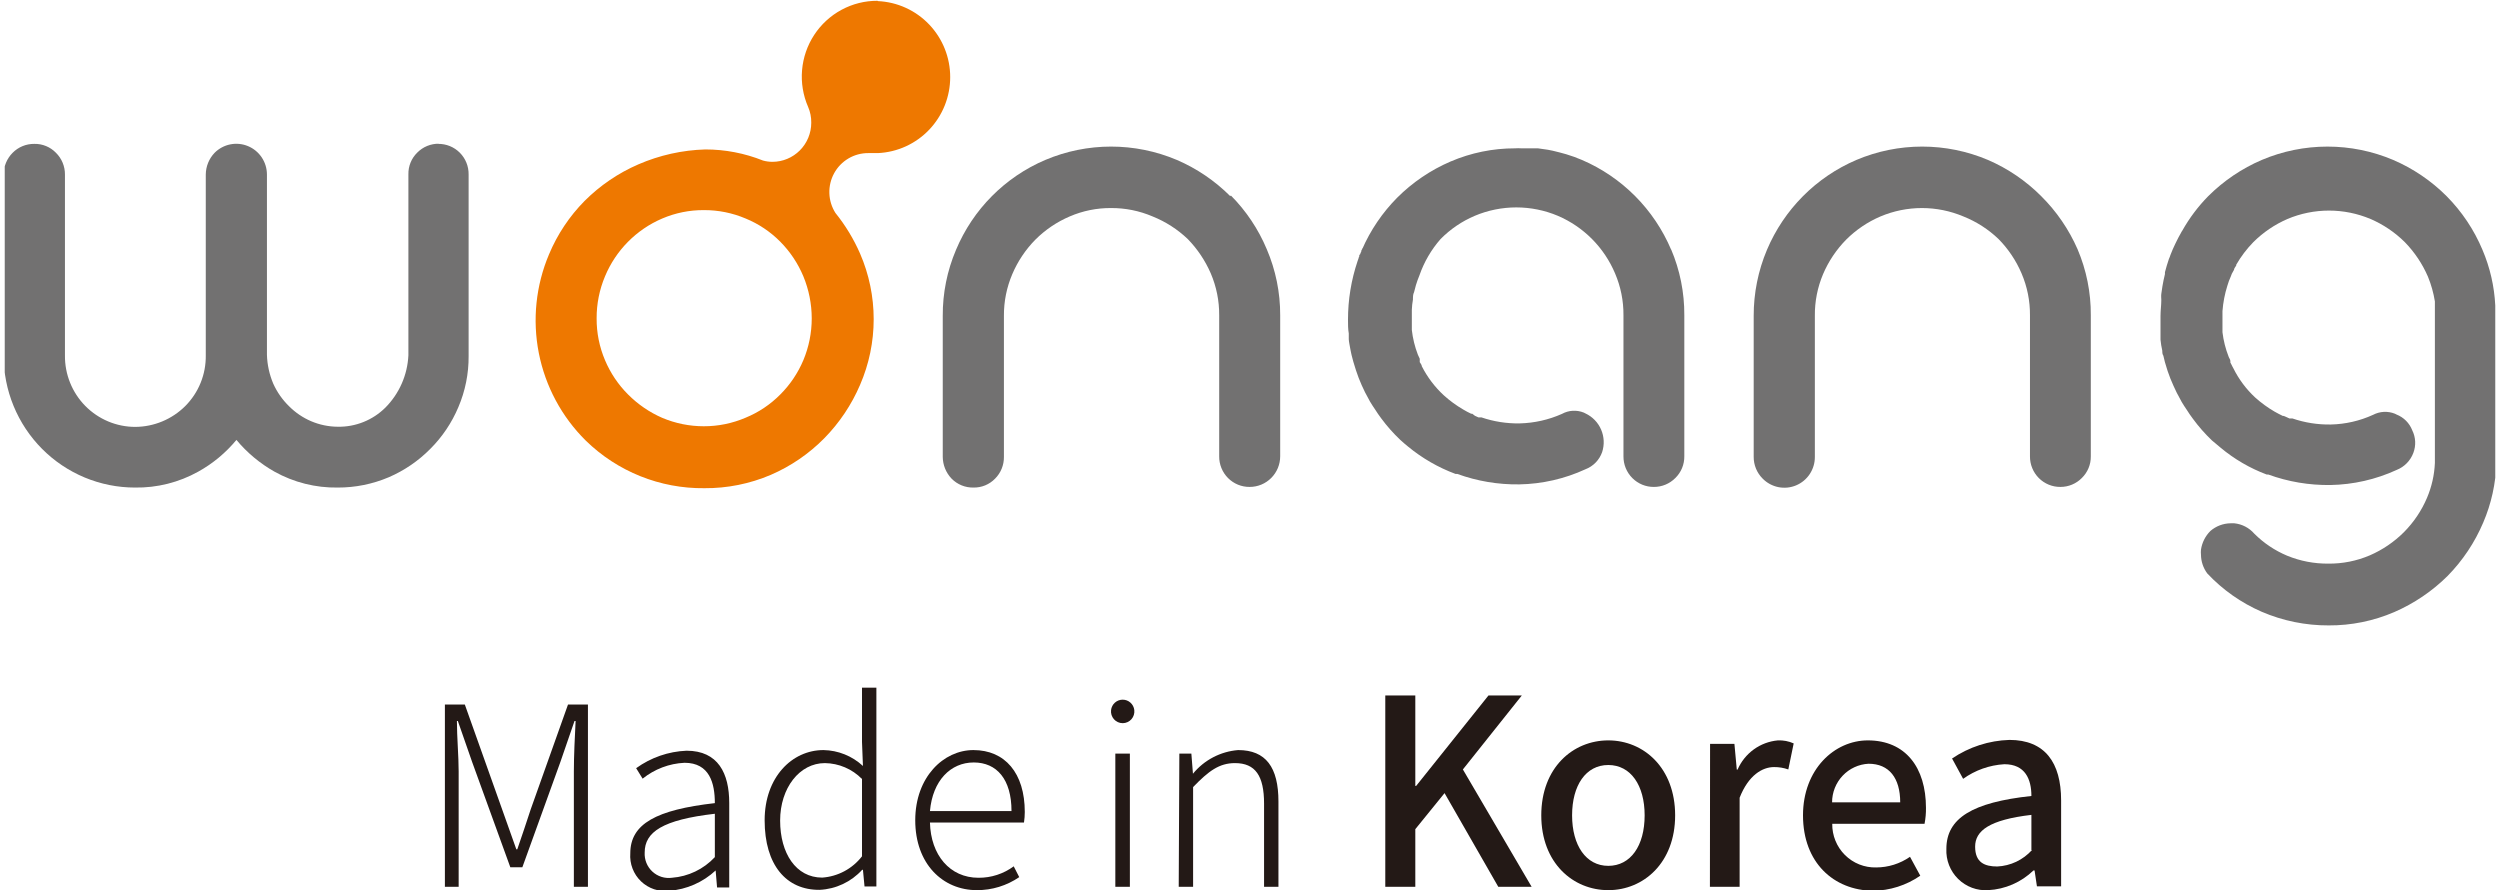
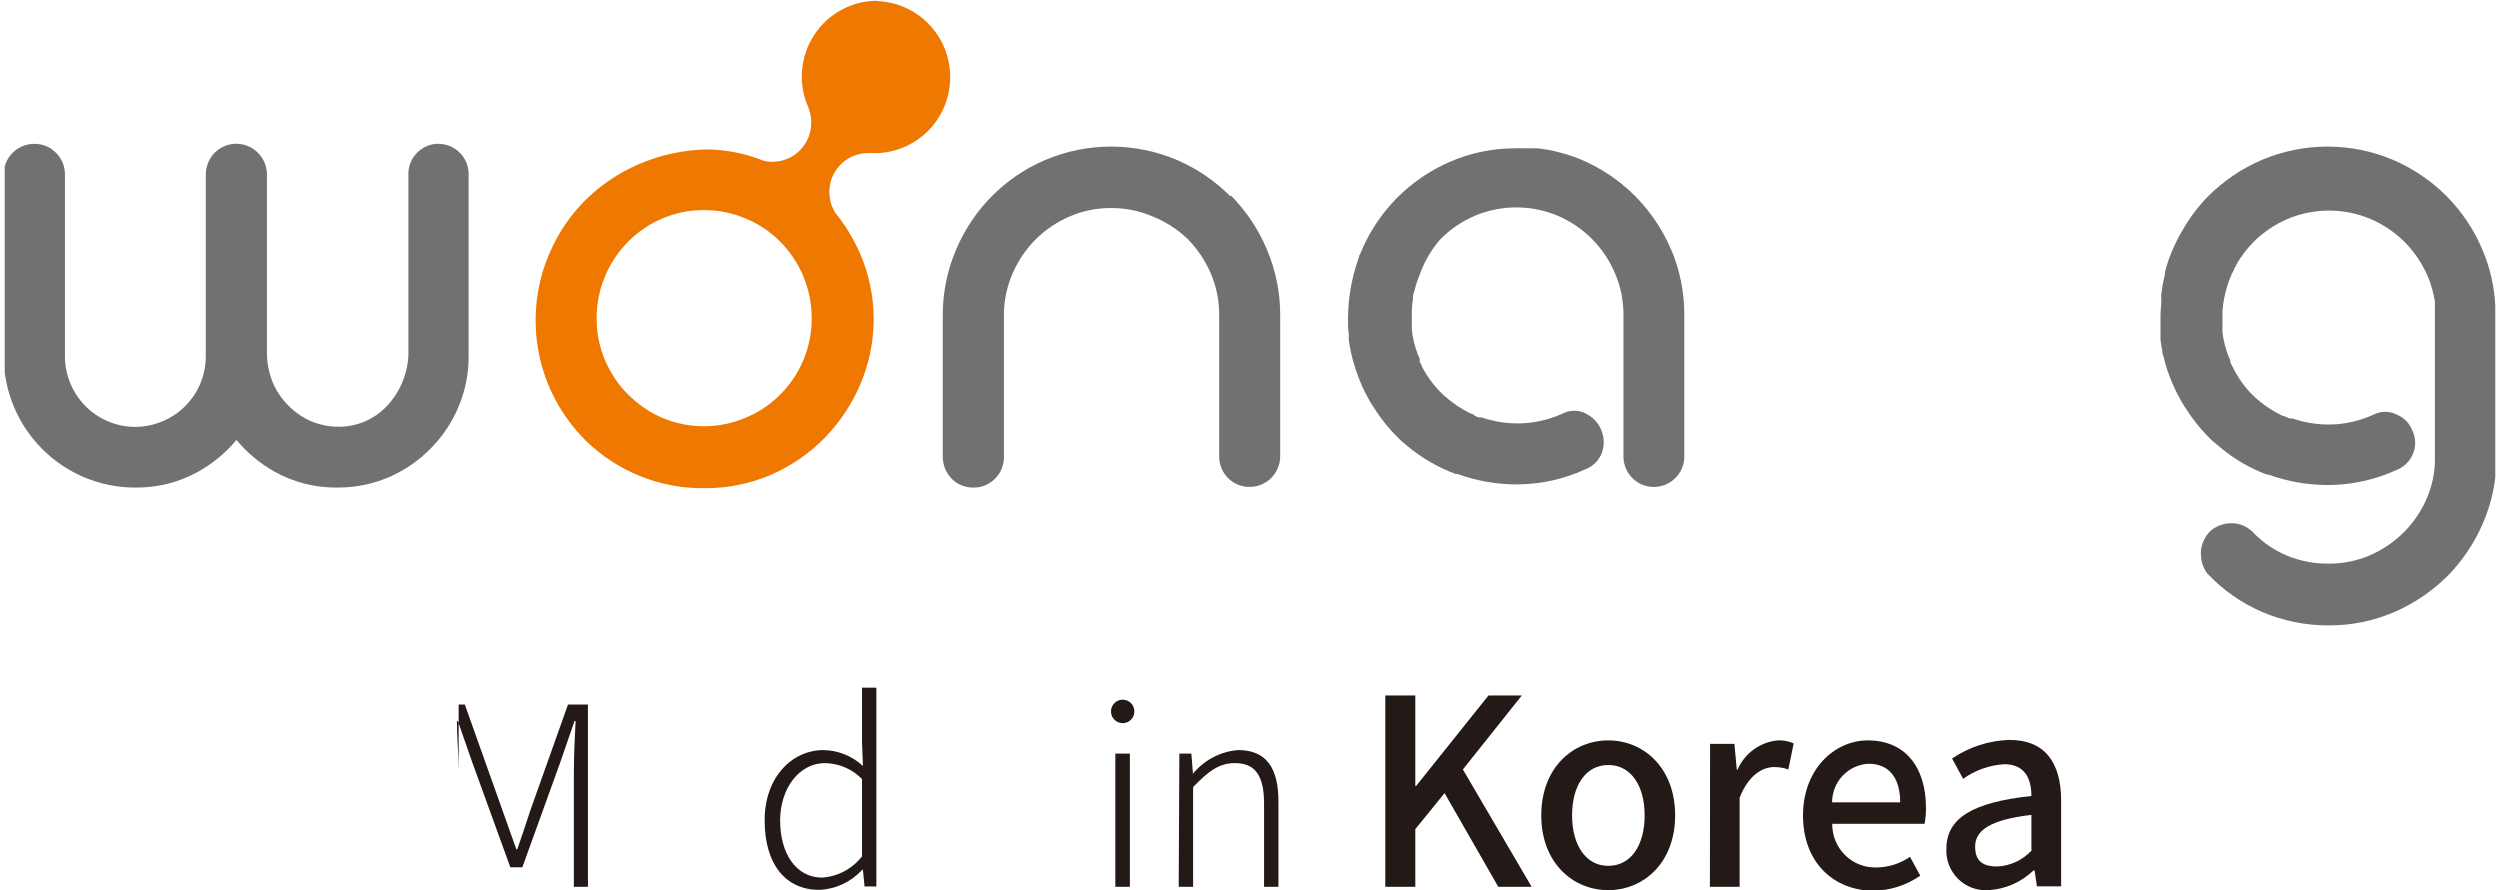
<svg xmlns="http://www.w3.org/2000/svg" width="264" height="94" viewBox="0 0 264 94" fill="none">
  <g clip-path="url(#clip0_10874_188)">
    <path d="M46.348 15.178C45.923 15.171 45.502 15.252 45.109 15.413C44.716 15.574 44.36 15.814 44.061 16.117C43.757 16.414 43.516 16.772 43.355 17.168C43.195 17.563 43.117 17.987 43.127 18.414V37.516C43.028 39.602 42.16 41.575 40.69 43.05C40.03 43.703 39.248 44.217 38.388 44.562C37.528 44.908 36.609 45.078 35.683 45.063C34.708 45.059 33.743 44.86 32.846 44.476C31.98 44.104 31.192 43.569 30.526 42.9C29.825 42.218 29.259 41.41 28.857 40.518C28.446 39.552 28.22 38.516 28.189 37.466V18.431C28.188 17.788 27.998 17.161 27.642 16.627C27.286 16.093 26.781 15.677 26.19 15.431C25.599 15.185 24.949 15.121 24.321 15.246C23.694 15.371 23.118 15.68 22.665 16.134C22.072 16.751 21.738 17.573 21.73 18.431V37.533C21.743 38.525 21.558 39.51 21.185 40.429C20.813 41.348 20.26 42.182 19.561 42.883C18.156 44.28 16.263 45.068 14.287 45.08C13.304 45.08 12.332 44.884 11.425 44.504C10.518 44.123 9.696 43.566 9.005 42.864C8.314 42.163 7.769 41.33 7.401 40.415C7.032 39.499 6.848 38.52 6.859 37.533V18.431C6.862 18.004 6.78 17.58 6.616 17.185C6.453 16.79 6.212 16.433 5.908 16.134C5.612 15.827 5.256 15.586 4.862 15.424C4.469 15.263 4.047 15.184 3.622 15.194C3.197 15.189 2.776 15.27 2.384 15.431C1.991 15.592 1.634 15.831 1.335 16.134C0.728 16.742 0.385 17.569 0.384 18.431V37.533C0.382 39.364 0.739 41.179 1.435 42.871C2.131 44.564 3.152 46.102 4.44 47.398C5.728 48.694 7.258 49.722 8.942 50.424C10.626 51.125 12.43 51.486 14.253 51.486C16.586 51.523 18.888 50.945 20.929 49.809C22.472 48.955 23.842 47.817 24.968 46.455C26.095 47.81 27.458 48.946 28.99 49.809C31.032 50.945 33.333 51.523 35.666 51.486C37.518 51.491 39.352 51.12 41.057 50.396C42.691 49.691 44.176 48.678 45.43 47.411C46.697 46.149 47.706 44.651 48.401 43C49.13 41.295 49.5 39.456 49.486 37.6V18.431C49.492 18.004 49.414 17.58 49.254 17.184C49.095 16.789 48.858 16.429 48.557 16.127C48.257 15.825 47.899 15.587 47.505 15.427C47.111 15.267 46.689 15.188 46.264 15.194" fill="#727171" />
    <path d="M129.914 20.712C128.291 19.09 126.377 17.792 124.273 16.888C122.075 15.958 119.714 15.479 117.33 15.479C114.945 15.479 112.585 15.958 110.387 16.888C106.133 18.697 102.749 22.102 100.957 26.38C100.018 28.584 99.541 30.959 99.555 33.357V48.249C99.563 49.107 99.897 49.929 100.49 50.547C100.79 50.852 101.149 51.093 101.545 51.254C101.941 51.416 102.366 51.495 102.793 51.486C103.218 51.495 103.64 51.416 104.033 51.255C104.426 51.093 104.782 50.852 105.079 50.547C105.38 50.246 105.618 49.888 105.778 49.493C105.939 49.099 106.019 48.676 106.014 48.249V33.357C106.002 31.841 106.304 30.339 106.899 28.946C107.476 27.59 108.303 26.355 109.335 25.307C110.376 24.267 111.606 23.436 112.957 22.858C114.338 22.262 115.827 21.96 117.33 21.97C118.838 21.961 120.332 22.264 121.719 22.858C123.093 23.409 124.351 24.218 125.424 25.24C126.451 26.294 127.276 27.527 127.861 28.879C128.456 30.272 128.757 31.774 128.746 33.29V48.182C128.741 48.609 128.822 49.032 128.982 49.426C129.142 49.821 129.379 50.18 129.679 50.481C129.979 50.782 130.336 51.021 130.729 51.182C131.122 51.343 131.543 51.423 131.967 51.419C132.39 51.419 132.809 51.335 133.2 51.173C133.59 51.01 133.945 50.772 134.245 50.471C134.544 50.17 134.781 49.814 134.943 49.421C135.105 49.028 135.188 48.607 135.188 48.182V33.29C135.197 30.891 134.714 28.516 133.769 26.313C132.881 24.196 131.595 22.272 129.981 20.645" fill="#727171" />
-     <path d="M215.549 20.712C213.933 19.09 212.024 17.793 209.925 16.888C207.727 15.958 205.367 15.479 202.982 15.479C200.597 15.479 198.237 15.958 196.039 16.888C191.786 18.703 188.399 22.106 186.592 26.38C185.661 28.587 185.185 30.96 185.19 33.357V48.249C185.188 48.677 185.272 49.1 185.435 49.495C185.598 49.889 185.839 50.247 186.142 50.547C186.592 51.003 187.168 51.314 187.795 51.441C188.422 51.567 189.073 51.503 189.663 51.257C190.254 51.01 190.759 50.593 191.112 50.057C191.466 49.521 191.653 48.892 191.649 48.249V33.357C191.632 31.842 191.928 30.34 192.517 28.946C193.095 27.59 193.922 26.355 194.954 25.307C195.995 24.267 197.224 23.436 198.576 22.858C199.963 22.272 201.452 21.97 202.957 21.97C204.462 21.97 205.951 22.272 207.338 22.858C208.714 23.406 209.972 24.215 211.043 25.24C212.076 26.288 212.902 27.523 213.48 28.879C214.075 30.272 214.376 31.774 214.365 33.29V48.182C214.36 48.609 214.44 49.032 214.601 49.426C214.761 49.821 214.998 50.18 215.298 50.481C215.598 50.782 215.955 51.021 216.348 51.182C216.741 51.343 217.161 51.423 217.586 51.419C218.004 51.42 218.419 51.337 218.806 51.176C219.192 51.015 219.544 50.778 219.839 50.48C220.145 50.182 220.387 49.825 220.551 49.43C220.715 49.035 220.796 48.61 220.79 48.182V33.29C220.805 30.892 220.327 28.517 219.388 26.313C218.471 24.22 217.169 22.319 215.549 20.712Z" fill="#727171" />
-     <path d="M143.783 26.38C143.774 26.436 143.774 26.492 143.783 26.548L143.934 26.179C143.927 26.246 143.927 26.313 143.934 26.38" fill="#727171" />
    <path d="M143.516 26.917V27.101L143.416 27.42C143.516 27.135 143.616 26.85 143.733 26.581L143.583 26.917" fill="#727171" />
    <path d="M176.479 26.38C174.673 22.111 171.294 18.71 167.049 16.888C166.505 16.654 165.947 16.452 165.38 16.284C164.929 16.15 164.445 16.033 163.961 15.915L163.46 15.815L162.409 15.664H161.708C161.352 15.664 161.001 15.664 160.656 15.664C160.434 15.647 160.211 15.647 159.989 15.664C157.649 15.661 155.332 16.134 153.179 17.056C151.075 17.96 149.161 19.258 147.538 20.88C145.977 22.456 144.72 24.309 143.833 26.347L143.683 26.716C143.566 26.984 143.466 27.269 143.366 27.554C142.689 29.558 142.345 31.66 142.348 33.776C142.348 34.263 142.348 34.749 142.431 35.219C142.431 35.42 142.431 35.621 142.431 35.822C142.431 36.023 142.548 36.594 142.615 36.963C142.681 37.332 142.698 37.332 142.732 37.516C142.848 37.969 142.965 38.422 143.115 38.858C143.136 38.949 143.164 39.039 143.199 39.126C143.37 39.657 143.571 40.178 143.8 40.686C144.018 41.185 144.263 41.672 144.534 42.145C144.572 42.232 144.617 42.316 144.668 42.396C144.834 42.698 145.035 42.967 145.218 43.252C145.402 43.537 145.619 43.872 145.853 44.174C146.453 44.987 147.123 45.744 147.855 46.438C148.122 46.69 148.406 46.925 148.69 47.159C150.188 48.393 151.88 49.368 153.697 50.044H153.88C155.982 50.808 158.205 51.183 160.44 51.151C162.849 51.108 165.225 50.566 167.416 49.557C167.824 49.403 168.194 49.161 168.499 48.848C168.805 48.535 169.039 48.159 169.185 47.746C169.441 46.965 169.402 46.116 169.076 45.362C168.75 44.607 168.159 44 167.416 43.654C167.416 43.654 167.416 43.654 167.249 43.57C166.879 43.421 166.481 43.355 166.082 43.378C165.684 43.401 165.296 43.513 164.946 43.705C163.536 44.334 162.015 44.675 160.473 44.711C159.1 44.734 157.734 44.518 156.434 44.074H156.25H156.117L155.75 43.906L155.466 43.688H155.349C155.06 43.554 154.776 43.403 154.498 43.235C153.77 42.809 153.087 42.309 152.462 41.742C151.513 40.866 150.728 39.827 150.142 38.673C150.142 38.522 150.008 38.388 149.925 38.237C149.931 38.176 149.931 38.114 149.925 38.053C149.925 38.053 149.925 37.935 149.925 37.885L149.725 37.449C149.404 36.613 149.191 35.74 149.09 34.85C149.09 34.766 149.09 34.699 149.09 34.615C149.09 34.531 149.09 34.078 149.09 33.793C149.09 33.508 149.09 33.692 149.09 33.642C149.09 33.592 149.09 33.508 149.09 33.441V33.156C149.082 33.005 149.082 32.854 149.09 32.703C149.104 32.343 149.143 31.984 149.207 31.63C149.207 31.63 149.207 31.529 149.207 31.479C149.207 31.428 149.207 31.059 149.324 30.858L149.524 30.104C149.629 29.756 149.752 29.415 149.892 29.081C150.382 27.667 151.142 26.362 152.128 25.24C153.16 24.196 154.384 23.364 155.733 22.791C157.123 22.205 158.615 21.902 160.122 21.902C161.63 21.902 163.122 22.205 164.512 22.791C167.235 23.957 169.401 26.14 170.554 28.879C171.149 30.272 171.45 31.774 171.438 33.29V48.182C171.434 48.609 171.514 49.032 171.674 49.426C171.835 49.821 172.072 50.18 172.372 50.481C172.672 50.782 173.029 51.021 173.421 51.182C173.814 51.343 174.235 51.423 174.659 51.419C175.078 51.42 175.493 51.337 175.879 51.176C176.266 51.015 176.617 50.778 176.913 50.48C177.219 50.182 177.461 49.825 177.625 49.43C177.788 49.035 177.87 48.61 177.864 48.182V33.29C177.878 30.892 177.401 28.517 176.462 26.313" fill="#727171" />
    <path d="M263.5 34.263C263.5 33.76 263.5 33.24 263.5 32.736C263.5 32.586 263.5 32.418 263.5 32.25C263.399 30.229 262.942 28.241 262.148 26.38C261.26 24.264 259.973 22.339 258.359 20.712C256.737 19.09 254.822 17.792 252.718 16.888C250.523 15.959 248.165 15.48 245.783 15.48C243.401 15.48 241.044 15.959 238.849 16.888C236.739 17.792 234.82 19.09 233.191 20.712C232.123 21.798 231.202 23.022 230.454 24.351C230.389 24.44 230.333 24.536 230.287 24.636C230.136 24.888 230.003 25.156 229.869 25.424C229.807 25.533 229.751 25.645 229.703 25.76C229.519 26.129 229.352 26.531 229.202 26.917C229.156 27.066 229.101 27.212 229.035 27.353C228.885 27.806 228.735 28.276 228.618 28.745C228.611 28.812 228.611 28.879 228.618 28.946C228.518 29.382 228.417 29.802 228.351 30.238C228.284 30.674 228.267 30.758 228.234 31.026C228.2 31.294 228.234 31.462 228.234 31.68C228.234 32.233 228.15 32.787 228.15 33.357V34.699C228.15 34.883 228.15 35.084 228.15 35.269C228.15 35.453 228.15 35.671 228.15 35.873C228.186 36.257 228.247 36.638 228.334 37.013C228.334 37.197 228.334 37.382 228.451 37.566C228.548 38.02 228.67 38.468 228.818 38.908C228.841 38.999 228.868 39.089 228.901 39.176C229.078 39.708 229.285 40.228 229.519 40.736C229.737 41.236 229.982 41.723 230.253 42.195L230.387 42.447C230.554 42.749 230.754 43.017 230.938 43.302C231.121 43.587 231.338 43.923 231.572 44.224C232.172 45.042 232.842 45.805 233.575 46.505L234.476 47.26C235.935 48.48 237.588 49.444 239.366 50.111H239.533C241.635 50.875 243.857 51.25 246.092 51.218C248.507 51.176 250.888 50.633 253.085 49.625C253.49 49.465 253.858 49.221 254.162 48.909C254.467 48.597 254.703 48.224 254.854 47.813C254.997 47.432 255.061 47.026 255.041 46.619C255.021 46.212 254.917 45.814 254.737 45.449C254.591 45.068 254.366 44.722 254.079 44.433C253.792 44.145 253.448 43.919 253.069 43.772C253.069 43.772 253.068 43.772 252.902 43.688C252.532 43.54 252.135 43.474 251.737 43.494C251.34 43.514 250.951 43.621 250.598 43.805C249.192 44.447 247.67 44.795 246.125 44.828C244.753 44.851 243.386 44.636 242.086 44.191H241.903H241.769L241.402 44.023L241.169 43.923H241.068C240.768 43.788 240.484 43.621 240.201 43.47C239.467 43.045 238.779 42.544 238.148 41.977C237.199 41.098 236.419 40.052 235.844 38.891C235.761 38.757 235.694 38.606 235.627 38.472L235.527 38.288C235.534 38.232 235.534 38.176 235.527 38.12C235.527 37.969 235.394 37.818 235.344 37.667C235.018 36.838 234.799 35.97 234.693 35.084C234.693 35.084 234.693 34.934 234.693 34.85C234.693 34.766 234.693 34.648 234.693 34.531C234.693 34.414 234.693 34.196 234.693 34.028V33.659C234.685 33.508 234.685 33.357 234.693 33.206C234.693 33.089 234.693 32.971 234.693 32.854C234.761 31.942 234.934 31.042 235.21 30.171C235.308 29.832 235.431 29.501 235.577 29.181L235.678 28.913L235.911 28.494C235.911 28.343 236.061 28.192 236.145 28.041V27.957C236.644 27.09 237.249 26.29 237.947 25.575C238.986 24.54 240.209 23.709 241.552 23.127C242.942 22.54 244.434 22.238 245.942 22.238C247.449 22.238 248.942 22.54 250.331 23.127C251.681 23.707 252.91 24.538 253.953 25.575C254.979 26.629 255.805 27.862 256.39 29.215C256.735 30.055 256.981 30.933 257.124 31.831C257.124 31.982 257.124 32.133 257.124 32.3C257.124 32.468 257.124 32.468 257.124 32.552C257.124 32.904 257.124 33.256 257.124 33.625V48.568C257.116 48.674 257.116 48.781 257.124 48.887C257.071 50.157 256.788 51.407 256.29 52.576C255.715 53.929 254.888 55.159 253.853 56.199C252.814 57.235 251.592 58.065 250.248 58.647C248.865 59.237 247.377 59.534 245.875 59.519C244.382 59.533 242.901 59.248 241.519 58.681C240.222 58.137 239.043 57.346 238.048 56.35C237.509 55.733 236.757 55.343 235.945 55.26H235.544C234.766 55.271 234.016 55.556 233.424 56.065C232.886 56.598 232.535 57.292 232.423 58.044C232.406 58.222 232.406 58.402 232.423 58.58C232.43 59.294 232.664 59.988 233.091 60.559C234.712 62.284 236.665 63.659 238.832 64.601C241.068 65.562 243.476 66.053 245.909 66.043C248.289 66.056 250.647 65.576 252.835 64.635C254.928 63.726 256.835 62.435 258.459 60.828C260.059 59.199 261.339 57.281 262.231 55.176C263.087 53.181 263.557 51.041 263.617 48.87C263.617 48.669 263.617 48.451 263.617 48.249L263.5 34.263Z" fill="#727171" />
    <path d="M84.835 38.036C84.264 39.391 83.436 40.622 82.398 41.658C81.355 42.712 80.112 43.545 78.743 44.107C77.345 44.707 75.84 45.016 74.32 45.013C72.812 45.013 71.32 44.711 69.93 44.124C68.585 43.537 67.362 42.7 66.325 41.658C65.287 40.622 64.459 39.391 63.889 38.036C63.297 36.642 62.996 35.141 63.004 33.625C62.997 32.099 63.298 30.587 63.889 29.181C65.033 26.432 67.201 24.241 69.93 23.076C71.318 22.482 72.812 22.179 74.32 22.188C75.839 22.179 77.344 22.482 78.743 23.076C80.112 23.639 81.355 24.471 82.398 25.525C83.437 26.574 84.265 27.816 84.835 29.181C85.417 30.59 85.718 32.1 85.719 33.625C85.719 35.14 85.418 36.639 84.835 38.036ZM92.662 0.084C91.337 0.078 90.032 0.405 88.865 1.035C87.697 1.665 86.705 2.577 85.977 3.69C85.249 4.803 84.81 6.08 84.698 7.407C84.585 8.733 84.805 10.067 85.335 11.287C85.565 11.815 85.679 12.387 85.669 12.964C85.669 14.058 85.236 15.107 84.466 15.881C83.696 16.655 82.652 17.089 81.563 17.089C81.231 17.088 80.9 17.043 80.579 16.955C78.64 16.18 76.573 15.781 74.487 15.781C72.05 15.851 69.648 16.386 67.41 17.358C65.294 18.274 63.37 19.583 61.736 21.215C60.136 22.834 58.861 24.747 57.98 26.85C56.585 30.14 56.209 33.777 56.899 37.285C57.59 40.794 59.316 44.013 61.852 46.522C65.204 49.799 69.711 51.608 74.387 51.553C76.794 51.571 79.18 51.091 81.396 50.145C83.506 49.234 85.421 47.925 87.037 46.287C88.641 44.657 89.926 42.741 90.826 40.635C91.773 38.45 92.261 36.092 92.261 33.709C92.261 31.326 91.773 28.968 90.826 26.783C90.153 25.241 89.277 23.797 88.222 22.489C87.827 21.868 87.605 21.151 87.581 20.413C87.556 19.676 87.73 18.945 88.083 18.298C88.436 17.651 88.957 17.112 89.589 16.737C90.222 16.362 90.943 16.165 91.677 16.167H92.044H92.712C94.767 16.073 96.707 15.186 98.128 13.691C99.549 12.197 100.341 10.209 100.341 8.142C100.341 6.075 99.549 4.088 98.128 2.593C96.707 1.098 94.767 0.212 92.712 0.117" fill="#EE7800" />
-     <path d="M46.981 74.395H49.084L53.023 85.464C53.524 86.856 54.025 88.281 54.525 89.69H54.625C55.126 88.281 55.577 86.856 56.044 85.464L59.983 74.395H62.086V93.648H60.6V81.456C60.6 79.862 60.701 77.749 60.784 76.139H60.667L59.182 80.449L55.16 91.585H53.891L49.852 80.449L48.35 76.139H48.25C48.25 77.816 48.434 79.862 48.434 81.456V93.648H46.981V74.395Z" fill="#231916" />
-     <path d="M66.559 90.109C66.559 86.99 69.313 85.514 75.488 84.81C75.488 82.713 74.938 80.55 72.284 80.55C70.671 80.626 69.123 81.213 67.861 82.227L67.177 81.12C68.734 79.996 70.585 79.354 72.501 79.275C75.839 79.275 77.007 81.674 77.007 84.793V93.715H75.722L75.572 91.921C74.229 93.17 72.506 93.926 70.682 94.067C70.14 94.133 69.591 94.078 69.074 93.905C68.556 93.732 68.084 93.446 67.689 93.068C67.295 92.689 66.989 92.228 66.794 91.716C66.598 91.204 66.518 90.656 66.559 90.109ZM75.488 90.512V85.933C69.964 86.571 68.078 87.862 68.078 90.025C68.058 90.4 68.12 90.775 68.26 91.123C68.4 91.47 68.615 91.783 68.889 92.037C69.163 92.292 69.49 92.483 69.846 92.596C70.202 92.709 70.579 92.742 70.949 92.692C72.681 92.564 74.302 91.786 75.488 90.512Z" fill="#231916" />
+     <path d="M46.981 74.395H49.084L53.023 85.464C53.524 86.856 54.025 88.281 54.525 89.69H54.625C55.126 88.281 55.577 86.856 56.044 85.464L59.983 74.395H62.086V93.648H60.6V81.456C60.6 79.862 60.701 77.749 60.784 76.139H60.667L59.182 80.449L55.16 91.585H53.891L49.852 80.449L48.35 76.139H48.25C48.25 77.816 48.434 79.862 48.434 81.456V93.648V74.395Z" fill="#231916" />
    <path d="M80.746 86.621C80.746 82.076 83.633 79.208 86.955 79.208C88.503 79.234 89.988 79.831 91.127 80.885L91.027 78.353V72.617H92.546V93.614H91.294L91.127 91.853H91.044C89.884 93.127 88.27 93.887 86.554 93.967C83.033 94 80.746 91.35 80.746 86.621ZM91.027 90.428V82.261C89.99 81.205 88.581 80.602 87.105 80.584C84.435 80.584 82.382 83.2 82.382 86.654C82.382 90.109 84.051 92.675 86.821 92.675C87.64 92.619 88.438 92.389 89.162 92.002C89.887 91.615 90.522 91.078 91.027 90.428Z" fill="#231916" />
-     <path d="M96.65 86.621C96.65 82.059 99.638 79.208 102.792 79.208C106.13 79.208 108.217 81.64 108.217 85.749C108.216 86.119 108.188 86.489 108.133 86.856H98.203C98.286 90.294 100.305 92.692 103.326 92.692C104.664 92.703 105.969 92.279 107.048 91.484L107.632 92.625C106.314 93.527 104.754 94.006 103.159 94C99.571 94 96.65 91.249 96.65 86.621ZM106.815 85.648C106.815 82.294 105.262 80.516 102.826 80.516C100.389 80.516 98.486 82.428 98.203 85.648H106.815Z" fill="#231916" />
    <path d="M117.329 74.982C117.364 74.68 117.508 74.401 117.734 74.199C117.96 73.997 118.253 73.885 118.555 73.885C118.858 73.885 119.15 73.997 119.376 74.199C119.603 74.401 119.747 74.68 119.782 74.982C119.802 75.156 119.786 75.332 119.733 75.499C119.681 75.666 119.594 75.82 119.478 75.951C119.362 76.082 119.22 76.187 119.061 76.258C118.902 76.33 118.73 76.367 118.555 76.367C118.381 76.367 118.209 76.33 118.05 76.258C117.891 76.187 117.749 76.082 117.633 75.951C117.517 75.82 117.43 75.666 117.377 75.499C117.325 75.332 117.308 75.156 117.329 74.982ZM117.779 79.577H119.315V93.648H117.779V79.577Z" fill="#231916" />
    <path d="M124.539 79.577H125.808L125.975 81.707C126.562 80.99 127.288 80.398 128.108 79.969C128.928 79.54 129.826 79.281 130.748 79.208C133.669 79.208 135.004 81.019 135.004 84.642V93.648H133.485V84.86C133.485 81.925 132.567 80.584 130.414 80.584C128.745 80.584 127.627 81.422 125.991 83.116V93.648H124.473L124.539 79.577Z" fill="#231916" />
    <path d="M146.286 73.439H149.457V82.998H149.541L157.185 73.439H160.706L154.481 81.254L161.741 93.648H158.219L152.545 83.753L149.457 87.56V93.648H146.286V73.439Z" fill="#231916" />
    <path d="M162.759 86.101C162.759 81.07 166.097 78.185 169.835 78.185C173.574 78.185 176.895 81.087 176.895 86.101C176.895 91.115 173.557 94 169.835 94C166.113 94 162.759 91.132 162.759 86.101ZM173.674 86.101C173.674 82.931 172.205 80.785 169.835 80.785C167.465 80.785 166.013 82.931 166.013 86.101C166.013 89.271 167.482 91.434 169.835 91.434C172.189 91.434 173.674 89.321 173.674 86.101Z" fill="#231916" />
    <path d="M180.584 78.554H183.154L183.405 81.271H183.488C183.856 80.42 184.446 79.684 185.195 79.141C185.944 78.598 186.824 78.268 187.744 78.185C188.317 78.16 188.889 78.269 189.413 78.504L188.846 81.254C188.363 81.083 187.855 80.998 187.343 81.003C186.108 81.003 184.64 81.858 183.705 84.239V93.648H180.567L180.584 78.554Z" fill="#231916" />
    <path d="M190.397 86.101C190.397 81.221 193.735 78.185 197.24 78.185C201.229 78.185 203.382 81.053 203.382 85.313C203.39 85.876 203.339 86.438 203.232 86.99H193.485C193.476 87.602 193.59 88.21 193.821 88.778C194.051 89.344 194.393 89.859 194.827 90.29C195.26 90.72 195.776 91.059 196.342 91.284C196.909 91.51 197.516 91.618 198.125 91.602C199.401 91.6 200.647 91.208 201.697 90.478L202.781 92.474C201.307 93.493 199.564 94.047 197.774 94.067C193.635 94 190.397 91.099 190.397 86.101ZM200.662 84.726C200.662 82.16 199.493 80.651 197.324 80.651C196.283 80.702 195.302 81.154 194.585 81.913C193.867 82.672 193.467 83.679 193.468 84.726H200.662Z" fill="#231916" />
    <path d="M205.537 89.64C205.537 86.403 208.274 84.726 214.516 84.055C214.516 82.294 213.865 80.701 211.662 80.701C210.094 80.793 208.584 81.328 207.306 82.244L206.138 80.097C207.932 78.881 210.032 78.2 212.196 78.135C215.935 78.135 217.654 80.516 217.654 84.525V93.597H215.1L214.85 91.92H214.733C213.442 93.168 211.748 93.906 209.96 94C209.376 94.038 208.791 93.953 208.243 93.748C207.694 93.544 207.195 93.225 206.778 92.814C206.36 92.402 206.034 91.907 205.82 91.36C205.606 90.813 205.51 90.227 205.537 89.64ZM214.516 89.757V86.051C210.076 86.571 208.574 87.728 208.574 89.405C208.574 91.082 209.576 91.501 210.911 91.501C211.607 91.469 212.29 91.298 212.921 90.999C213.551 90.699 214.116 90.277 214.583 89.757H214.516Z" fill="#231916" />
  </g>
  <defs>
    <clipPath id="clip0_10874_188">
      <rect width="263" height="94" fill="white" transform="translate(0.5)" />
    </clipPath>
  </defs>
</svg>